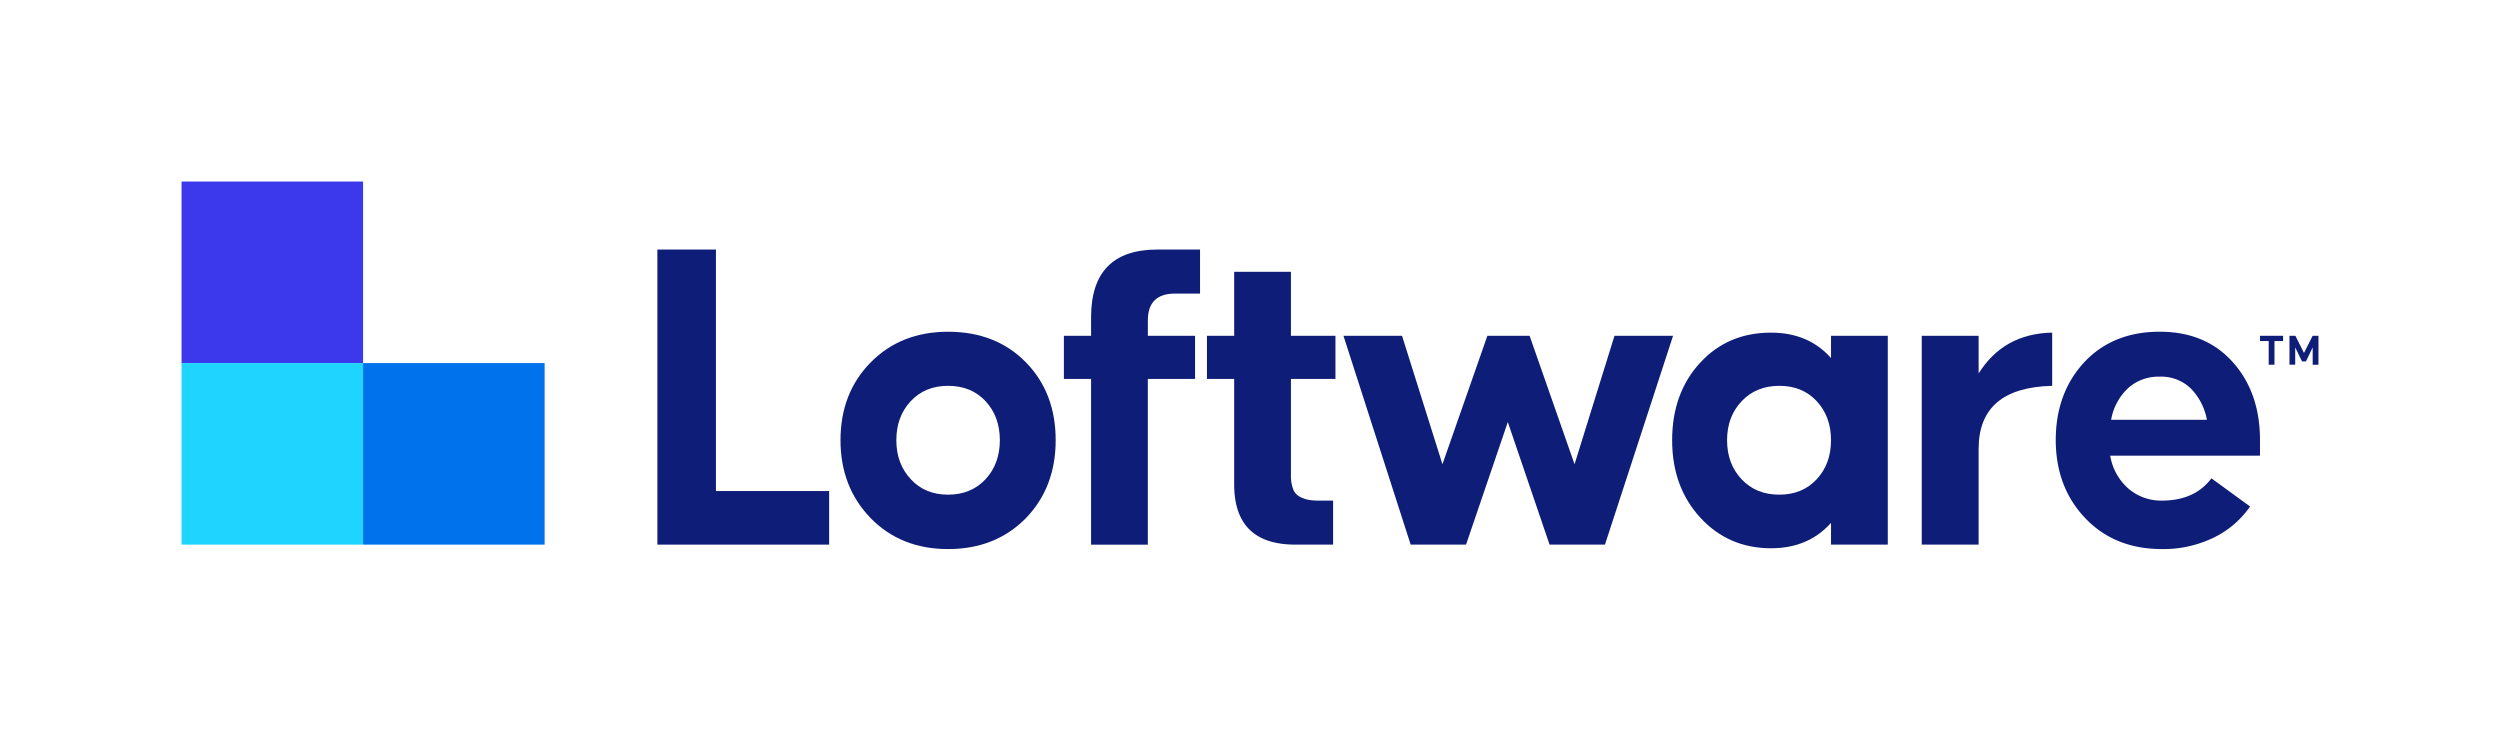
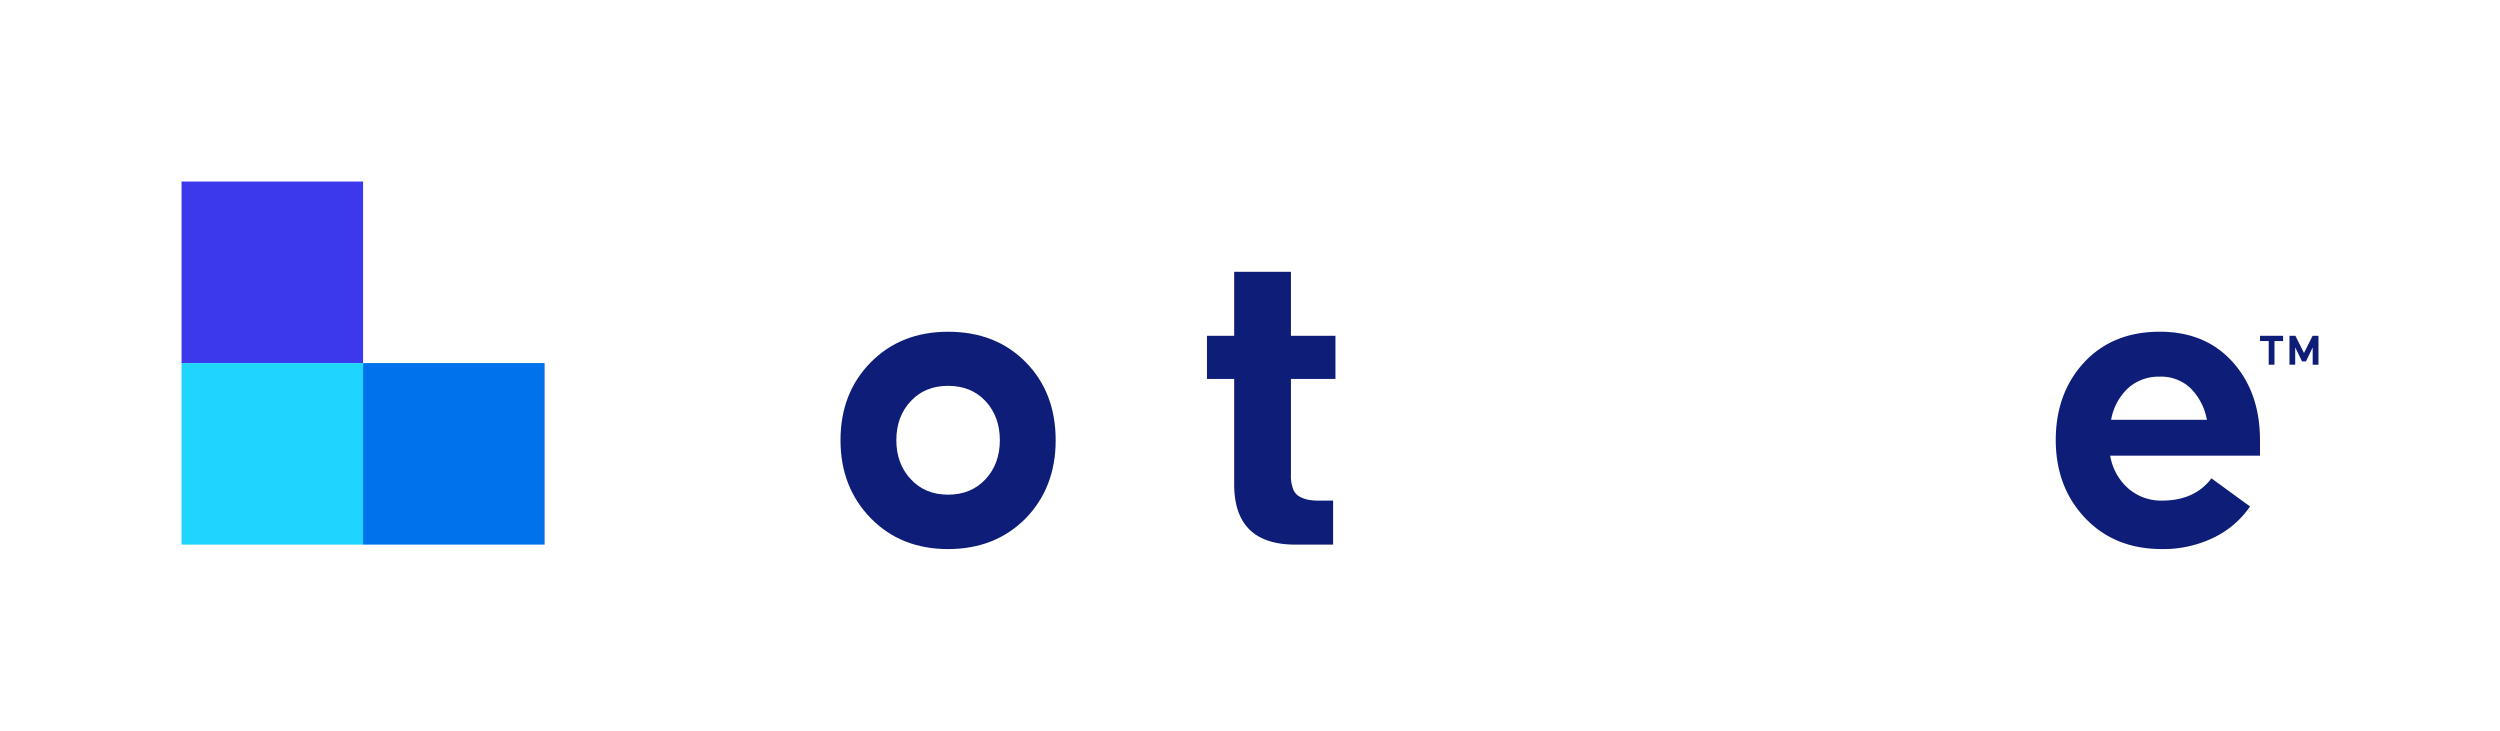
<svg xmlns="http://www.w3.org/2000/svg" id="Layer_1" data-name="Layer 1" viewBox="0 0 1010.8 295.44">
  <rect x="73.4" y="73.4" width="73.4" height="73.4" fill="#3c39ec" />
  <rect x="73.4" y="146.8" width="73.4" height="73.4" fill="#1fd4ff" />
  <rect x="146.8" y="146.8" width="73.4" height="73.4" fill="#0072eb" />
-   <path d="M265.79,220.2V100.9h23.68v97.64h45.77V220.2Z" fill="#0e1d77" />
  <path d="M339.83,178q0-19.1,12.21-31.48t31.29-12.39q19.28,0,31.39,12.3T426.83,178q0,19.08-12.11,31.57Q402.42,222,383.33,222T352,209.46Q339.83,196.89,339.83,178Zm22.58,0q0,9.54,5.87,15.78Q374,200,383.33,200t15.14-6.24q5.79-6.24,5.79-15.78t-5.79-15.79Q392.7,156,383.33,156t-15.14,6.24Q362.4,168.44,362.41,178Z" fill="#0e1d77" />
-   <path d="M441.15,135.77v-7.53q0-27.34,26.79-27.34H485.2v17.8H475.1q-11,0-11,10.83v6.24h19.09v17.44H464.09v67H441.15v-67h-11V135.77Z" fill="#0e1d77" />
  <path d="M488,153.21V135.77h11V109.89h22.95v25.88h18v17.44h-18v38.91a15,15,0,0,0,.91,5.69,5.7,5.7,0,0,0,2.85,3.12,13.61,13.61,0,0,0,3.49,1.19,23.86,23.86,0,0,0,4.13.28H539v17.8H523.74Q499,220.2,499,195.79V153.21Z" fill="#0e1d77" />
-   <path d="M543.19,135.77h23.68l16.34,51.94,18.17-51.94h17.07l18.17,51.94,16.15-51.94h23.68L648.92,220.2h-22.4l-16.88-49.56L592.75,220.2H570.36Z" fill="#0e1d77" />
-   <path d="M687.46,146.6q11.19-12.12,28.63-12.11,15.06,0,24.23,10.27v-9h22.95V220.2H740.32v-8.81q-9.18,10.29-24.23,10.28-17.25,0-28.63-12.39T676.08,178Q676.08,158.89,687.46,146.6ZM698.29,178q0,9.54,5.87,15.78T719.4,200q9.36,0,15.14-6.24T740.32,178q0-9.56-5.78-15.79T719.4,156q-9.36,0-15.24,6.24T698.29,178Z" fill="#0e1d77" />
-   <path d="M800,135.77V151q10.1-16.14,29.74-16.51V156Q800,156.7,800,181.47V220.2H777V135.77Z" fill="#0e1d77" />
  <path d="M842.74,146.42q11.57-12.3,30.47-12.3,18.54,0,29.55,12.3t11,31.57v6.24H853.2a22.54,22.54,0,0,0,7.34,13.3,20.2,20.2,0,0,0,13.59,4.87q13.22,0,20-9l15.61,11.38a37.68,37.68,0,0,1-14.87,12.67A46.48,46.48,0,0,1,874.13,222q-19.1,0-31-12.48T831.18,178Q831.18,158.89,842.74,146.42Zm10.83,23.31H892.3a24.23,24.23,0,0,0-6.52-12.67,17.18,17.18,0,0,0-12.57-4.77A18.37,18.37,0,0,0,860.36,157,22.84,22.84,0,0,0,853.57,169.73Z" fill="#0e1d77" />
  <path d="M913.77,135.77h9.33v2.12h-3.48v9.57h-2.34v-9.57h-3.51Z" fill="#0e1d77" />
  <path d="M928.07,135.77l3.48,6.94,3.49-6.94h2.36v11.69h-2.34v-7l-2.7,5.65h-1.61L928,140.44v7h-2.32V135.77Z" fill="#0e1d77" />
</svg>